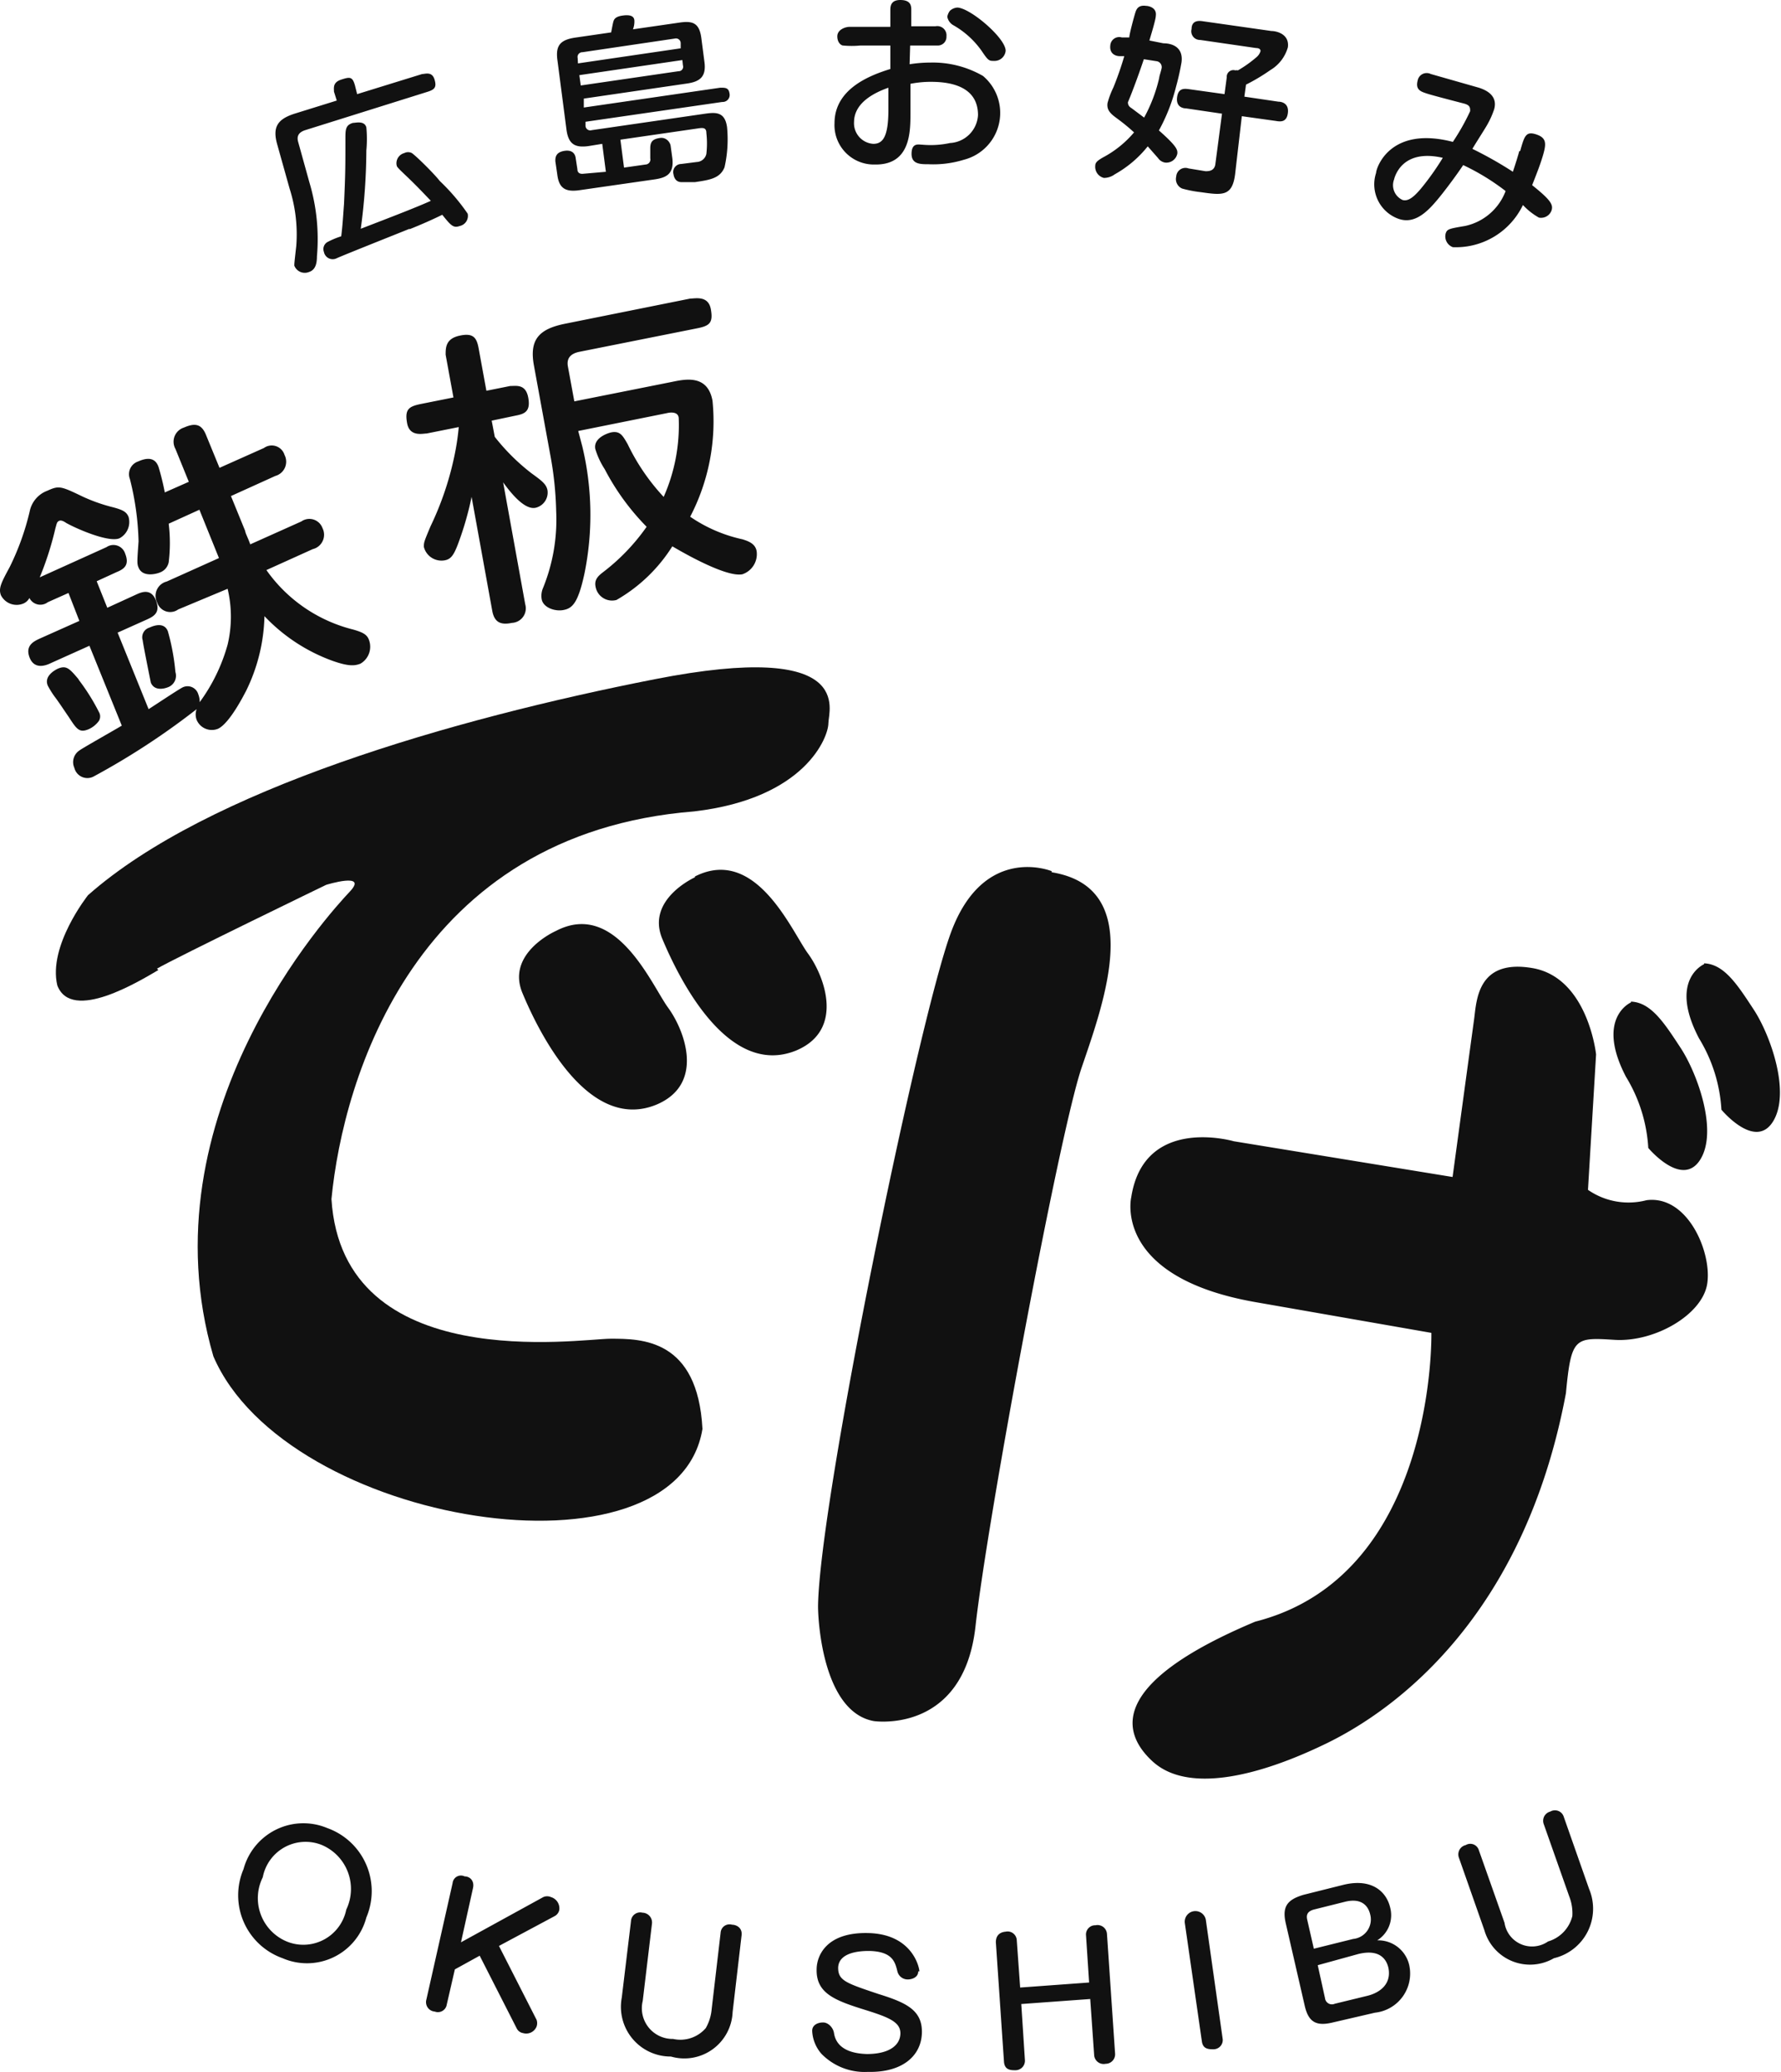
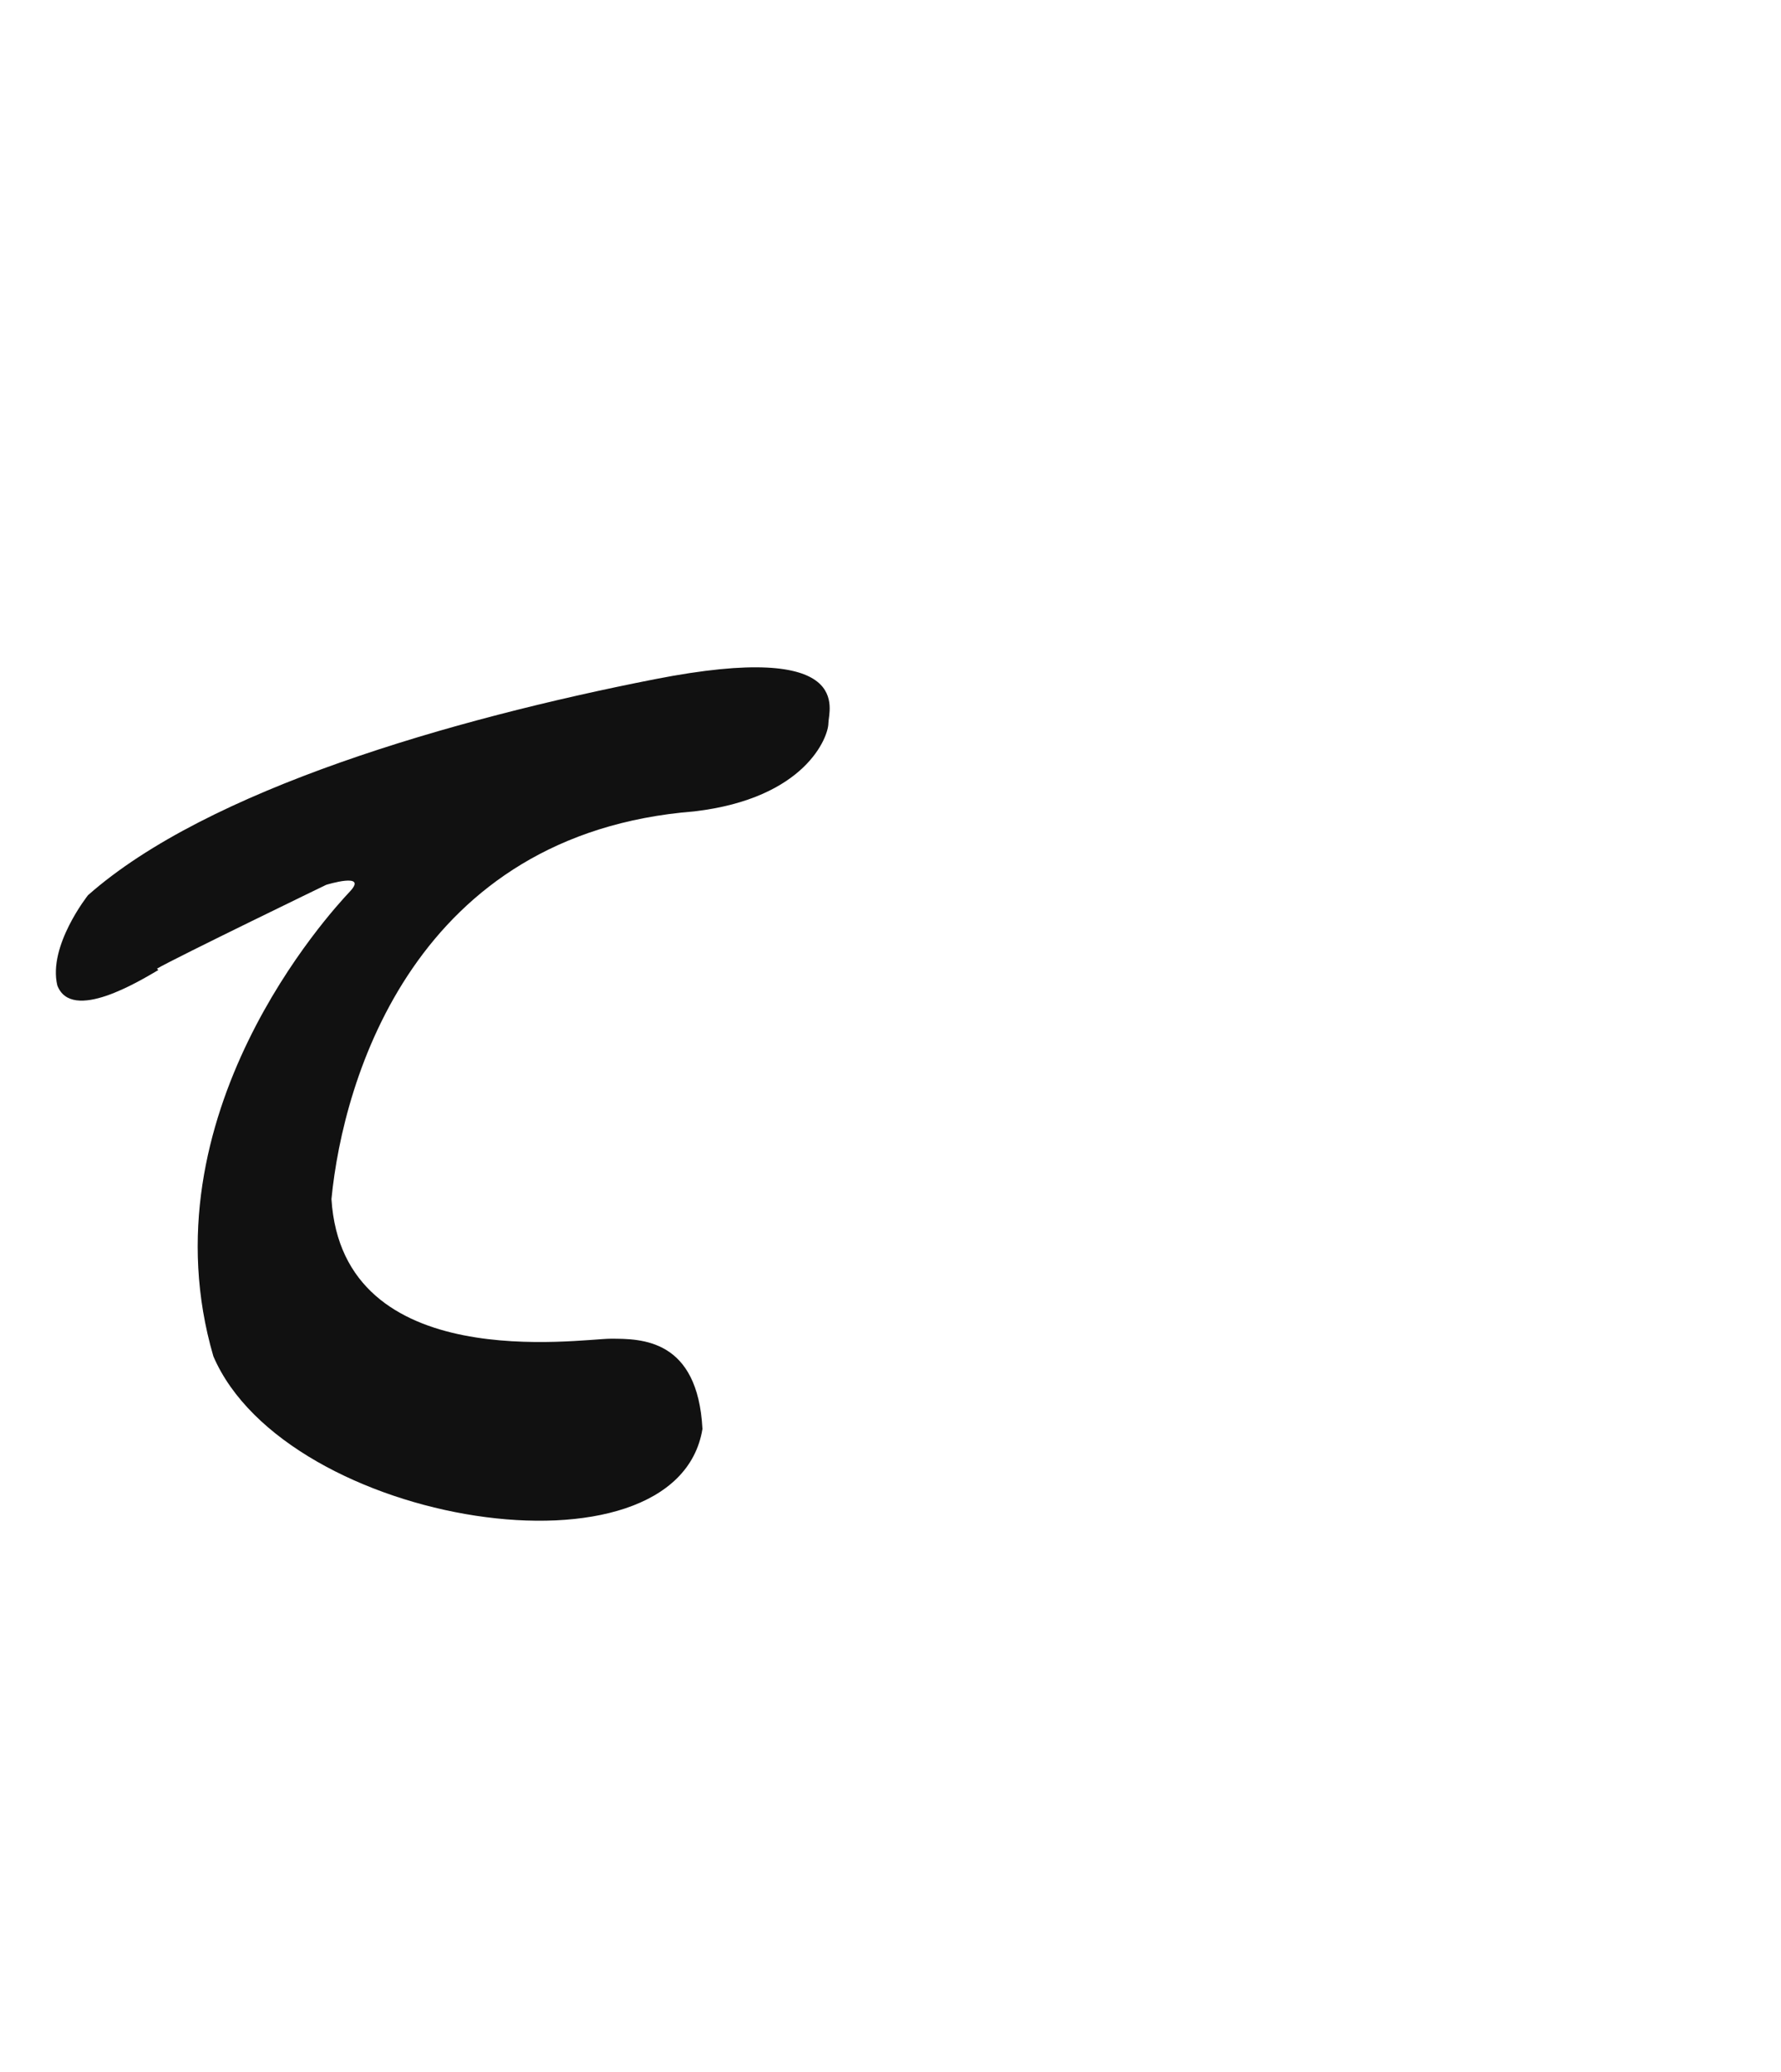
<svg xmlns="http://www.w3.org/2000/svg" width="129" height="150" fill="none">
  <path d="M11.37 70.124c1.436-.83 12.254-6.066 12.254-6.066s3.073-.95 1.718.485c-1.354 1.436-14.983 16.176-9.887 33.646 5.277 12.274 33.545 16.743 35.425 5.258-.343-6.532-4.428-6.531-6.652-6.531s-19.412 2.71-20.22-10.11c.849-8.756 6.066-26.469 26.286-28.066C58.382 57.79 60 53.32 60 52.37c0-.95 2.022-6.066-12.598-3.194-14.619 2.871-32.352 7.966-41.026 15.63 0 0-2.912 3.66-2.225 6.531 1.032 2.71 5.965-.324 7.32-1.112" fill="#111" />
-   <path d="M40.224 67.415s-3.579 1.597-2.386 4.468c1.193 2.872 4.772 10.11 9.706 8.088 3.559-1.496 2.022-5.419.85-7.016-1.173-1.597-3.741-7.805-8.089-5.58m10.029-3.863s-3.558 1.597-2.365 4.448c1.193 2.851 4.752 10.11 9.705 8.088 3.539-1.496 2.022-5.419.85-7.016-1.173-1.597-3.761-7.825-8.19-5.58m25.842-.385s-4.913-2.022-7.3 4.448c-2.385 6.47-9.523 41.128-9.624 48.751 0 1.314.424 7.684 4.044 8.331 0 0 6.49.97 7.36-6.855.87-7.825 6.066-35.689 7.684-40.44 1.617-4.752 4.69-13.042-2.164-14.155m5.763 23.517s-1.395 5.783 8.998 7.603l12.739 2.225s.384 17.571-12.76 20.907c-10.11 4.246-9.968 7.785-7.44 10.11 2.527 2.326 7.603 1.133 12.597-1.294 4.994-2.426 14.316-9.18 17.349-25.356.384-4.044.627-4.044 3.518-3.862 2.892.182 6.349-1.8 6.713-4.044.364-2.245-1.395-6.45-4.388-6.066a5.157 5.157 0 01-4.246-.749l.587-9.806s-.587-5.56-4.611-6.248c-4.023-.688-4.044 2.406-4.226 3.72-.182 1.314-1.557 11.404-1.557 11.404L89.36 82.62s-6.49-1.9-7.421 4.044" fill="#111" />
-   <path d="M118.133 72.57s-2.588 1.113-.364 5.38a11.106 11.106 0 011.618 5.155s2.446 2.932 3.761.85c1.314-2.083-.223-6.269-1.416-8.089-1.193-1.82-2.143-3.296-3.599-3.356m5.298-2.709s-2.609 1.112-.364 5.379a11.105 11.105 0 011.617 5.156s2.447 2.952 3.741.849c1.294-2.103-.202-6.268-1.395-8.088-1.193-1.82-2.143-3.296-3.599-3.357M12.907 44.121a.992.992 0 01-1.517-.485 1.07 1.07 0 01.688-1.537l3.781-1.698-1.415-3.499-2.225 1.011c.113.927.113 1.864 0 2.79a.99.99 0 01-.606.729c-.324.141-1.294.364-1.577-.344-.122-.283-.101-.445 0-1.9a20.22 20.22 0 00-.627-4.51.97.97 0 01.606-1.274c.991-.445 1.335 0 1.476.425.18.599.328 1.206.445 1.82l1.74-.769-.971-2.386a1.072 1.072 0 01.606-1.536c.83-.364 1.294-.263 1.618.546l.97 2.365 3.216-1.435a.97.97 0 011.496.505 1.07 1.07 0 01-.668 1.517l-3.215 1.456 1.032 2.527c0 .142.242.587.364.97l3.7-1.657a1.012 1.012 0 011.537.485 1.071 1.071 0 01-.708 1.517l-3.357 1.516a10.919 10.919 0 006.289 4.307c.708.202.99.364 1.132.728a1.416 1.416 0 01-.606 1.739c-.445.182-.93.182-2.022-.202a12.778 12.778 0 01-4.934-3.236 12.9 12.9 0 01-1.335 5.42c-.121.222-1.172 2.325-2.022 2.73a1.192 1.192 0 01-1.557-.648c-.09-.248-.09-.52 0-.768a53.145 53.145 0 01-7.42 4.853.971.971 0 01-1.436-.607 1.01 1.01 0 01.364-1.254c.202-.162 2.608-1.516 3.073-1.8L6.477 46.75l-2.79 1.253c-.284.142-1.173.526-1.537-.384-.364-.91.343-1.213.788-1.415l2.81-1.254-.788-2.022-1.496.667a.889.889 0 01-1.334-.303.89.89 0 01-.445.404 1.274 1.274 0 01-1.618-.606c-.182-.485 0-.87.627-2.022a18.724 18.724 0 001.456-4.044 2.022 2.022 0 011.274-1.496c.849-.385.97-.344 2.568.424.651.301 1.328.545 2.022.728.89.222 1.132.364 1.294.728a1.335 1.335 0 01-.647 1.557c-.728.323-2.912-.587-3.842-1.092-.182-.121-.384-.243-.546-.162-.162.081-.162.203-.263.546a22.666 22.666 0 01-1.132 3.539l4.832-2.184a.89.89 0 011.355.465c.303.769 0 1.092-.607 1.334l-1.455.668.768 1.92 2.163-.99c.324-.142 1.011-.425 1.355.445.344.87-.121 1.152-.606 1.375l-2.164.97 2.245 5.54c.384-.242 2.204-1.455 2.466-1.577a.809.809 0 011.133.506c.07.18.105.373.1.566a12.858 12.858 0 002.023-4.165 8.714 8.714 0 000-4.044l-3.58 1.496zm-7.219 5.075c.564.735 1.058 1.52 1.476 2.346a.627.627 0 010 .647 1.86 1.86 0 01-.707.586c-.728.324-.91 0-1.517-.93-.121-.162-.687-1.03-.97-1.395a6.41 6.41 0 01-.506-.809c-.323-.748.647-1.193.728-1.233.627-.263.85 0 1.516.788h-.02zm6.47-3.498c.275.965.458 1.953.547 2.953a.889.889 0 01-.566 1.111s-.91.385-1.214-.343c0 0-.586-2.892-.586-3.053a.728.728 0 01.485-.93c.344-.162 1.072-.405 1.335.262m25.881-1.961a1.052 1.052 0 01-.95 1.355c-.788.162-1.274 0-1.435-.87l-1.497-8.25a22.61 22.61 0 01-1.01 3.478c-.284.728-.486 1.032-.93 1.113a1.315 1.315 0 01-1.517-.97c0-.324 0-.345.485-1.497a22.243 22.243 0 001.698-4.954c.161-.734.276-1.477.344-2.224l-2.325.465c-.283 0-1.234.262-1.416-.748-.182-1.012.122-1.214 1.032-1.396l2.325-.465-.566-3.093c0-.506 0-1.153.99-1.376.991-.222 1.254.122 1.396.89l.566 3.094 1.719-.344c.445 0 1.132-.162 1.314.85.182 1.01-.283 1.172-.91 1.293l-1.739.365.223 1.172c.77.983 1.66 1.866 2.648 2.629.749.546 1.092.788 1.173 1.254a1.133 1.133 0 01-.87 1.253c-.788.162-1.758-1.031-2.345-1.84l1.598 8.816zm4.146-11.384c.718 3.02.767 6.16.141 9.2-.465 2.144-.89 2.488-1.516 2.609-.627.121-1.476-.182-1.577-.789a1.435 1.435 0 01.1-.809 13.123 13.123 0 00.951-5.54 24.993 24.993 0 00-.445-4.186l-1.173-6.41c-.323-1.82.344-2.608 2.265-2.992l9.059-1.82c.364 0 1.314-.242 1.496.769.182 1.01-.101 1.213-1.052 1.395l-8.512 1.698c-.627.142-.89.485-.789 1.052l.465 2.527 7.098-1.415c.97-.202 2.568-.526 2.911 1.375a14.943 14.943 0 01-1.617 8.391 10.716 10.716 0 003.801 1.638c.364.121.91.283 1.011.85a1.538 1.538 0 01-1.031 1.678c-1.314.263-5.055-2.022-5.075-2.022a11.586 11.586 0 01-4.044 3.882 1.213 1.213 0 01-1.517-.97c-.101-.506.202-.77.506-1.012a14.823 14.823 0 003.194-3.316 17.331 17.331 0 01-3.033-4.165 5.72 5.72 0 01-.687-1.476c-.142-.789.89-1.133 1.152-1.193.647-.122.83.222 1.193.849.67 1.4 1.55 2.688 2.609 3.822a12.78 12.78 0 001.092-5.662c0-.566-.688-.445-.85-.404l-6.43 1.294.304 1.152zM24.19 6.633c0-.263-.101-.668.525-.87.627-.202.81-.222.991.405l.162.647 4.711-1.456c.223 0 .708-.202.89.384.182.587 0 .748-.526.91l-8.836 2.77c-.505.162-.627.465-.505.87l.808 2.911a14.3 14.3 0 01.546 5.359c0 .687-.202 1.01-.586 1.132a.81.81 0 01-1.052-.465c0-.162 0-.182.142-1.436a10.92 10.92 0 00-.485-4.145l-.89-3.174c-.364-1.274 0-1.86 1.314-2.265l2.993-.93-.202-.647zm5.48 9.928c-.85.344-5.076 2.022-5.298 2.143a.647.647 0 01-.91-.465.586.586 0 01.242-.708 5.801 5.801 0 011.011-.424c.102-.789.142-1.557.203-2.346.1-2.204.1-2.71.1-4.67 0-.708 0-1.032.547-1.194.202 0 .829-.182.97.324.052.558.052 1.12 0 1.678a42.999 42.999 0 01-.404 5.662c2.366-.91 4.044-1.557 5.075-2.022-.445-.465-1.051-1.112-1.8-1.82-.748-.708-.646-.647-.687-.809a.768.768 0 01.566-.829.606.606 0 01.546 0c.324.223 1.598 1.476 2.022 2.022a14.739 14.739 0 012.022 2.366.748.748 0 01-.566.89c-.465.161-.627 0-1.274-.81-.788.385-1.577.729-2.386 1.052m14.235-4.165l-.263-2.022-.99.161c-1.011.142-1.456-.161-1.598-1.172l-.667-5.116c-.121-1.011.243-1.395 1.254-1.557l2.648-.384s.122-.667.162-.789c.04-.121.101-.343.627-.424.526-.081.85 0 .89.323.016.227-.019.455-.101.667l3.356-.485c.95-.141 1.456 0 1.598 1.132l.222 1.7c.142 1.05-.283 1.435-1.254 1.576l-7.481 1.092v.647l9.888-1.436c.364 0 .606 0 .667.425a.507.507 0 01-.526.607l-9.908 1.435V9.1a.344.344 0 00.445.324l8.088-1.173c.83-.121 1.557-.222 1.719.95a9.16 9.16 0 01-.182 2.912c-.324.789-1.031.91-2.144 1.072h-.97c-.506 0-.566-.486-.586-.587a.586.586 0 01.566-.727l1.112-.142a.748.748 0 00.707-.586 6.676 6.676 0 000-1.517c0-.404-.262-.384-.647-.324l-5.58.81.263 2.021 1.556-.222a.365.365 0 00.344-.445v-.728c0-.485.182-.667.688-.748.505-.08.768.364.788.566l.122.89c.141 1.173-.465 1.415-1.254 1.537l-5.48.788c-1.01.142-1.476-.141-1.597-1.132l-.142-.97c0-.243 0-.648.668-.749.667-.1.788.344.808.546l.122.789c0 .202.121.364.445.323l1.617-.141zM41.862 4.59l7.441-1.092v-.364a.343.343 0 00-.424-.343l-6.693.99a.344.344 0 00-.344.425l.02.384zm7.563-.242L41.963 5.44l.101.748 7.078-1.032a.323.323 0 00.323-.424l-.04-.384zm16.459.303c.495-.079.995-.12 1.496-.121a7.28 7.28 0 013.822.97 3.499 3.499 0 01-1.395 6.067 7.522 7.522 0 01-2.548.323c-.607 0-1.254 0-1.234-.789.02-.788.526-.626.769-.626a6.673 6.673 0 002.022-.122 2.143 2.143 0 002.022-2.022c0-2.022-1.88-2.386-3.276-2.406a7.664 7.664 0 00-1.617.142V8.21c0 1.335 0 3.74-2.568 3.7a2.852 2.852 0 01-2.932-2.992c0-2.508 2.608-3.478 4.044-3.923V3.296h-2.184c-.41.039-.823.039-1.233 0-.142 0-.425-.202-.425-.667s.546-.687.91-.687h2.932V.769c0-.283 0-.789.768-.768.768.02.748.485.748.768v1.132h1.76a.667.667 0 01.788.728.627.627 0 01-.607.667h-2.022l-.04 1.355zM64.347 6.35c-.91.323-2.467 1.03-2.487 2.467a1.496 1.496 0 001.395 1.597c.728 0 1.072-.586 1.092-2.346V6.35zM69.321.547c.93 0 3.539 2.224 3.519 3.134a.809.809 0 01-.85.728c-.343 0-.404 0-.89-.728a6.328 6.328 0 00-2.021-1.84.889.889 0 01-.465-.627c.027-.154.09-.3.182-.425a.87.87 0 01.566-.242m14.902 2.588c.647 0 1.456.283 1.315 1.374a18.39 18.39 0 01-.405 1.8 13.165 13.165 0 01-1.233 3.134c1.334 1.173 1.355 1.416 1.334 1.678a.809.809 0 01-.89.648.767.767 0 01-.505-.324l-.748-.85a8.087 8.087 0 01-2.386 2.023c-.228.17-.504.261-.789.263a.828.828 0 01-.626-.89c0-.222.161-.364.545-.586a7.623 7.623 0 002.265-1.82 13.577 13.577 0 00-1.152-.95c-.466-.344-.85-.607-.769-1.173.104-.39.247-.77.425-1.133.3-.74.564-1.497.788-2.264h-.343c-.243 0-.749-.142-.668-.789a.647.647 0 01.83-.566h.545c0-.243.344-1.496.425-1.76.08-.262.202-.606.789-.525.141 0 .788.101.707.708 0 .283-.364 1.435-.465 1.8l1.011.202zM82.85 4.287a55.536 55.536 0 01-.97 2.67l-.183.444c0 .243.122.344.283.445l.89.667c.495-.902.863-1.868 1.092-2.871 0-.121.162-.566.182-.748a.432.432 0 00-.384-.465l-.91-.142zm6.612 8.31c-.202 1.638-.93 1.537-2.487 1.315a8.471 8.471 0 01-1.355-.263.748.748 0 01-.425-.87.667.667 0 01.89-.586l1.233.202c.203 0 .627 0 .708-.485l.485-3.68-2.608-.384c-.243 0-.728-.122-.647-.789.08-.667.485-.647.829-.606l2.608.364.162-1.214a.484.484 0 01.627-.505.324.324 0 01.182 0c.466-.27.906-.58 1.314-.93a.95.95 0 00.324-.465c0-.182-.182-.223-.324-.223l-4.044-.586a.627.627 0 01-.627-.789c0-.647.546-.606.81-.566l4.973.708c.344 0 1.315.202 1.193 1.173a2.81 2.81 0 01-1.273 1.658c-.56.393-1.148.744-1.76 1.051l-.12.87 2.466.364c.243 0 .768.12.687.808-.08.688-.525.647-.869.587l-2.467-.344-.485 4.185zm20.643-1.657c.304-1.072.405-1.457 1.153-1.214.748.243.748.647.526 1.436-.223.788-.567 1.617-.809 2.244 1.375 1.092 1.516 1.415 1.415 1.8a.805.805 0 01-.93.546 4.821 4.821 0 01-1.152-.91 5.385 5.385 0 01-5.076 3.053.832.832 0 01-.525-.97c.101-.344.222-.364 1.415-.567a4.042 4.042 0 002.932-2.527 16.546 16.546 0 00-3.074-1.88c-.424.646-1.435 2.021-2.022 2.688-.95 1.113-1.759 1.497-2.628 1.214a2.65 2.65 0 01-1.658-3.336c0-.324.97-3.438 5.56-2.245.475-.708.895-1.452 1.254-2.224 0-.243 0-.425-.425-.546 0 0-2.285-.587-2.709-.728-.425-.142-.849-.263-.667-.95a.66.66 0 01.655-.534c.103 0 .203.023.295.068l3.478.991c.829.263 1.334.748 1.112 1.557-.126.38-.288.745-.485 1.092-.162.303-.951 1.517-1.092 1.78a27.63 27.63 0 012.932 1.657c.242-.727.343-1.071.465-1.496h.06zm-9.119 2.021a1.173 1.173 0 00.607 1.517c.424.121.869-.243 1.496-1.031.514-.644.987-1.319 1.415-2.022-2.487-.567-3.296.768-3.518 1.516m-74.45 125.871a4.446 4.446 0 01-6.067 2.952 4.83 4.83 0 01-2.83-6.45 4.494 4.494 0 014.2-3.318 4.487 4.487 0 011.866.346 4.847 4.847 0 012.812 2.624 4.853 4.853 0 01.019 3.846zm-7.502-2.911a3.391 3.391 0 00-.135 2.725 3.4 3.4 0 001.914 1.945 3.172 3.172 0 004.267-2.325 3.455 3.455 0 00-1.8-4.691 3.155 3.155 0 00-4.246 2.346m20.321 1.435a.692.692 0 01.546 0 .851.851 0 01.606.95.66.66 0 01-.323.425l-4.044 2.164 2.73 5.358a.767.767 0 010 .465.81.81 0 01-.991.485.62.62 0 01-.445-.323l-2.69-5.278-1.799.991-.586 2.548a.644.644 0 01-.315.46.65.65 0 01-.555.045.68.68 0 01-.622-.569.688.688 0 01.016-.3l1.9-8.432a.61.61 0 01.308-.47.605.605 0 01.562-.015c.364 0 .728.303.606.849l-.87 3.923 5.966-3.276zm7.198 7.522a2.224 2.224 0 002.204 2.75 2.425 2.425 0 002.366-.789c.239-.422.384-.891.425-1.374l.647-5.52a.65.65 0 01.272-.495.651.651 0 01.557-.092c.283 0 .768.202.687.789l-.647 5.54a3.5 3.5 0 01-4.468 3.215 3.599 3.599 0 01-3.56-4.267l.668-5.54a.666.666 0 01.83-.607.71.71 0 01.687.809l-.668 5.581zm19.957-2.143c0 .465-.505.586-.747.586a.766.766 0 01-.769-.607c-.162-.667-.364-1.415-2.022-1.456-.424 0-2.224.001-2.264 1.214 0 .93.566 1.112 2.911 1.9 2.022.627 3.195 1.173 3.155 2.811-.04 1.638-1.375 2.892-3.923 2.831a4.369 4.369 0 01-3.357-1.314 2.711 2.711 0 01-.667-1.658c0-.425.404-.607.789-.607.384 0 .728.384.788.748.061.364.263 1.476 2.386 1.537 1.638 0 2.407-.647 2.427-1.476.02-.829-.83-1.173-2.427-1.679-2.285-.707-3.68-1.213-3.64-2.972 0-.95.668-2.73 3.802-2.628 3.134.101 3.64 2.487 3.64 2.77m12.294.808l-.223-3.396a.67.67 0 01.406-.698.68.68 0 01.282-.051.686.686 0 01.748.346.69.69 0 01.08.281l.587 8.654a.688.688 0 01-.687.749.689.689 0 01-.829-.647l-.284-4.044-4.994.363.263 4.044a.686.686 0 01-.688.749c-.323 0-.788 0-.828-.627l-.587-8.634c0-.485.263-.728.708-.769a.663.663 0 01.558.131.67.67 0 01.25.516l.243 3.397 4.995-.364zm9.664 4.025a.668.668 0 01-.646.808c-.344 0-.769 0-.85-.566l-1.233-8.553a.77.77 0 011.517-.263l1.213 8.574zm7.988-1.133c-1.173.283-1.739 0-2.022-1.153l-1.395-6.066c-.263-1.193.141-1.678 1.294-2.022l2.911-.728c2.023-.485 3.114.485 3.377 1.699a2.142 2.142 0 01-.95 2.325 2.306 2.306 0 012.325 1.82 2.849 2.849 0 01-2.487 3.417l-3.053.708zm-1.375-5.339l2.851-.707a1.417 1.417 0 001.234-1.759c-.122-.546-.547-1.254-1.84-.93l-2.265.566c-.405.121-.546.344-.465.707l.485 2.123zm.283 1.193l.526 2.386a.504.504 0 00.708.405l2.406-.586c.849-.223 1.718-.829 1.476-2.022-.182-.769-.789-1.335-2.184-.991l-2.932.808zm13.527-3.073a2.016 2.016 0 002.204 1.707c.341-.035.669-.156.951-.352a2.55 2.55 0 001.759-1.84 3.338 3.338 0 00-.223-1.416l-1.84-5.216a.699.699 0 01.02-.572.689.689 0 01.445-.359.681.681 0 01.572-.049.664.664 0 01.399.413l1.84 5.237a3.689 3.689 0 01-.109 3.099 3.688 3.688 0 01-2.439 1.916 3.44 3.44 0 01-5.035-2.022l-1.84-5.237a.697.697 0 01.218-.805.694.694 0 01.268-.125.643.643 0 01.804.113.641.641 0 01.146.251l1.86 5.257z" fill="#111" />
</svg>